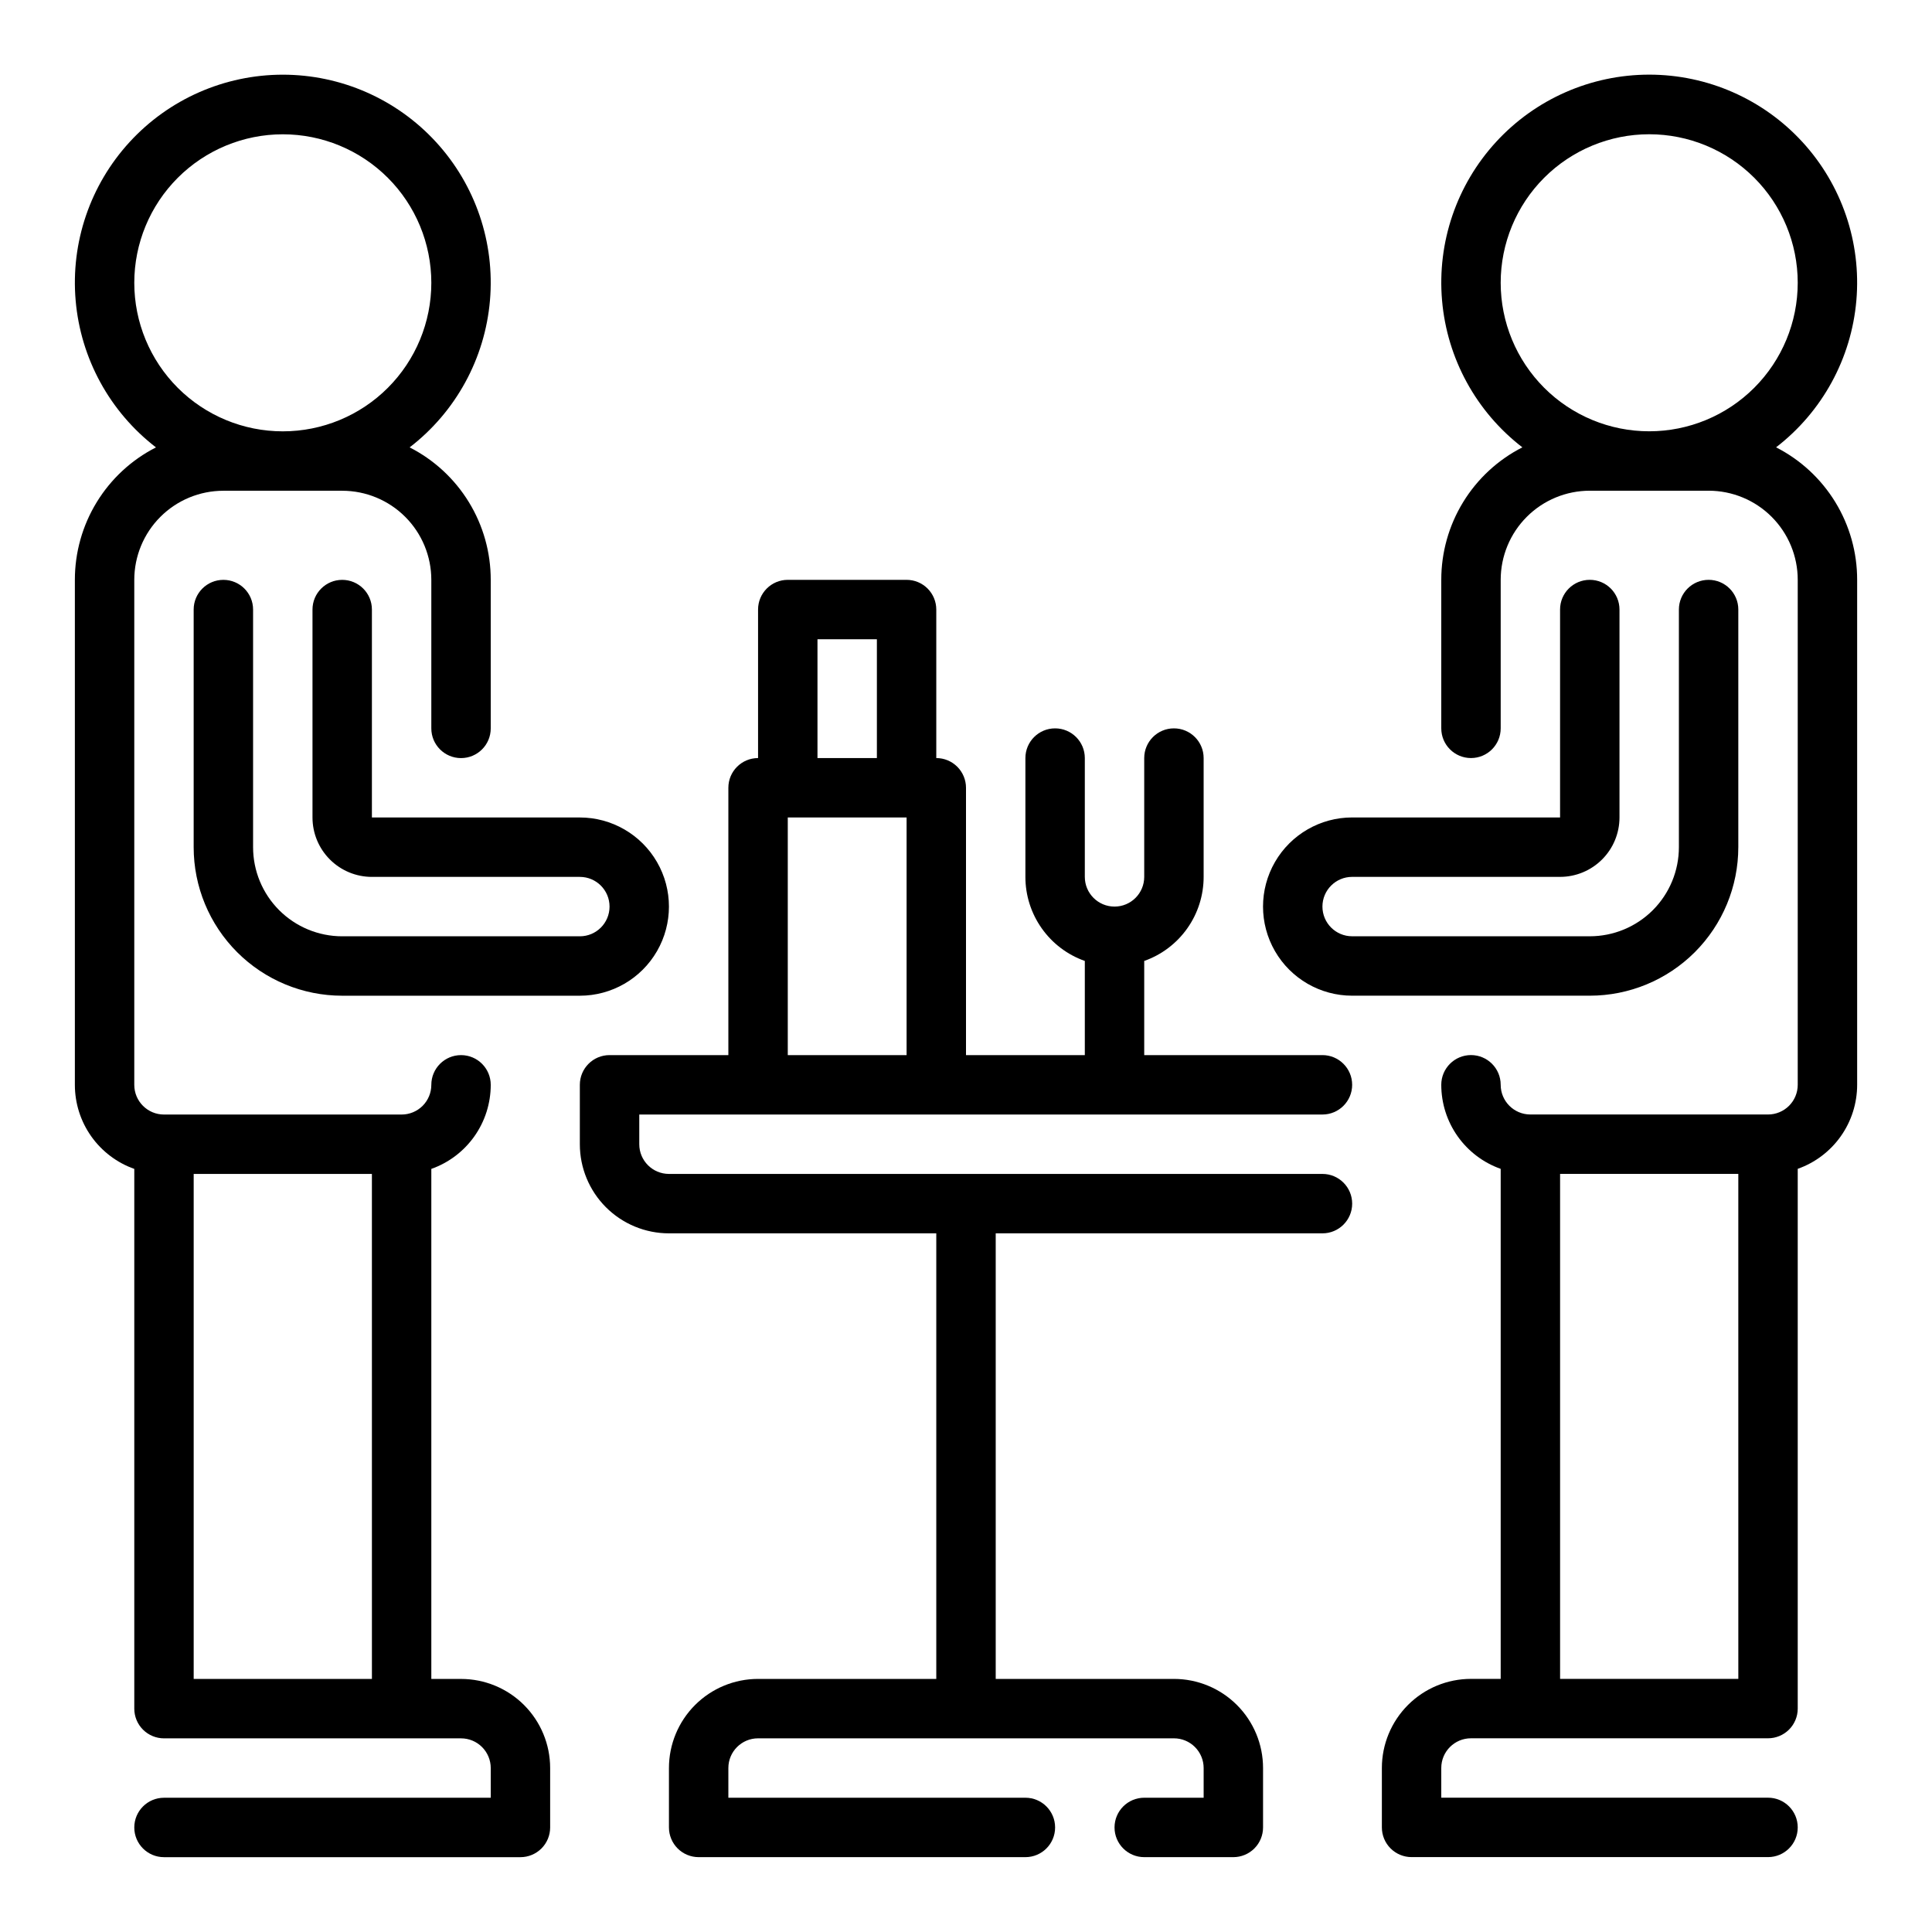
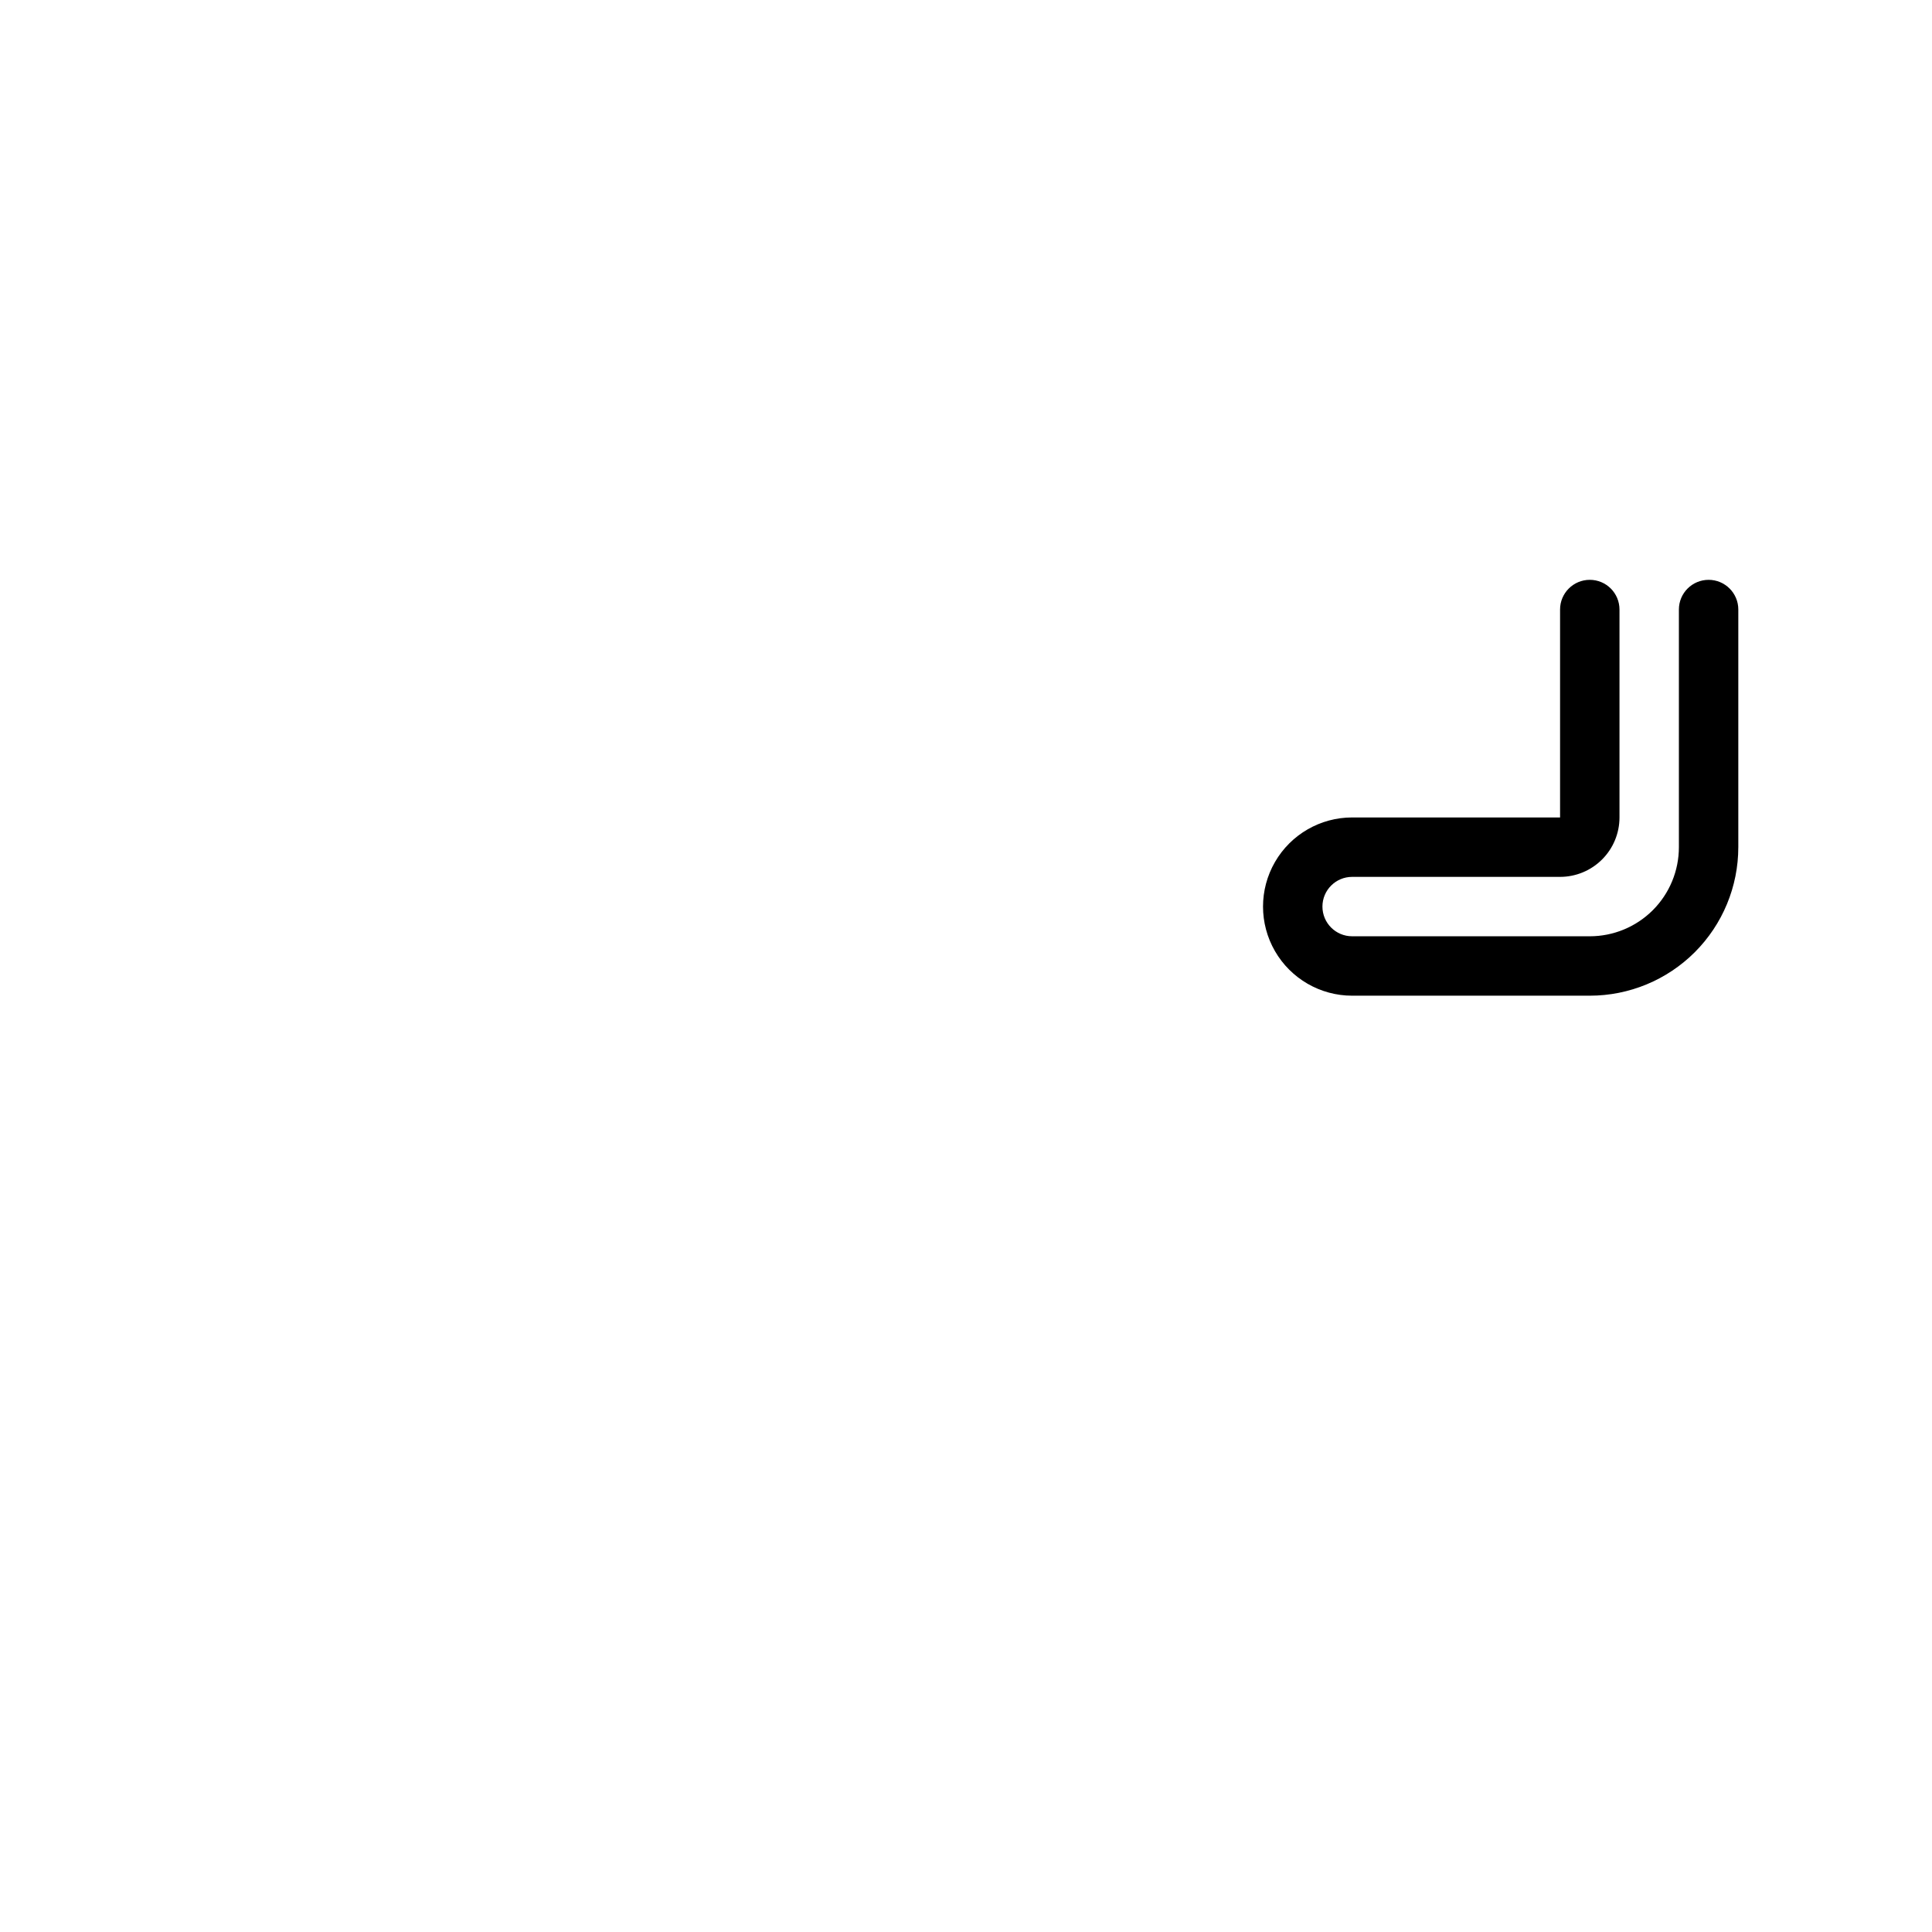
<svg xmlns="http://www.w3.org/2000/svg" fill="#000000" width="800px" height="800px" version="1.1" viewBox="144 144 512 512">
  <g>
-     <path d="m614.67 262.55c12.234-9.418 19.957-23.539 21.285-38.922 1.332-15.383-3.856-30.617-14.289-41.992-10.438-11.379-25.168-17.855-40.609-17.855-15.438 0-30.172 6.477-40.605 17.855-10.438 11.375-15.625 26.609-14.293 41.992 1.328 15.383 9.051 29.504 21.285 38.922-6.473 3.297-11.906 8.324-15.699 14.52-3.793 6.195-5.797 13.324-5.793 20.59v39.359c0 4.348 3.527 7.871 7.875 7.871 4.348 0 7.871-3.523 7.871-7.871v-39.359c0-6.266 2.488-12.273 6.918-16.699 4.426-4.43 10.434-6.918 16.699-6.918h31.488c6.262 0 12.27 2.488 16.699 6.918 4.426 4.426 6.914 10.434 6.914 16.699v133.82c0 2.086-0.828 4.09-2.305 5.566-1.477 1.473-3.477 2.305-5.566 2.305h-62.977c-4.348 0-7.871-3.523-7.871-7.871 0-4.348-3.523-7.875-7.871-7.875-4.348 0-7.875 3.527-7.875 7.875 0 4.883 1.512 9.652 4.332 13.641 2.82 3.988 6.809 7.008 11.414 8.637v135.16h-7.871c-6.266 0-12.273 2.488-16.699 6.918-4.43 4.43-6.918 10.438-6.918 16.699v15.746c0 2.086 0.828 4.09 2.305 5.566 1.477 1.473 3.481 2.305 5.566 2.305h94.465c4.348 0 7.871-3.523 7.871-7.871 0-4.348-3.523-7.875-7.871-7.875h-86.594v-7.871c0-4.348 3.527-7.871 7.875-7.871h78.719c2.09 0 4.09-0.832 5.566-2.305 1.477-1.477 2.305-3.481 2.305-5.566v-143.04c4.609-1.629 8.594-4.648 11.414-8.637 2.82-3.988 4.332-8.758 4.332-13.641v-133.82c0.008-7.266-1.996-14.395-5.789-20.59-3.793-6.195-9.23-11.223-15.703-14.52zm-72.973-43.613c0-10.438 4.148-20.449 11.527-27.832 7.383-7.379 17.395-11.527 27.832-11.527s20.449 4.148 27.832 11.527c7.383 7.383 11.527 17.395 11.527 27.832 0 10.441-4.144 20.449-11.527 27.832-7.383 7.383-17.395 11.527-27.832 11.527s-20.449-4.144-27.832-11.527c-7.379-7.383-11.527-17.391-11.527-27.832zm15.742 369.98v-133.82h47.23l0.004 133.82z" />
    <path d="m604.67 368.51v-62.977c0-4.348-3.523-7.871-7.871-7.871-4.348 0-7.875 3.523-7.875 7.871v62.977c0 6.262-2.488 12.27-6.914 16.699-4.43 4.426-10.438 6.914-16.699 6.914h-62.977c-4.348 0-7.875-3.523-7.875-7.871s3.527-7.871 7.875-7.871h55.105-0.004c4.176 0 8.18-1.66 11.133-4.613 2.953-2.949 4.613-6.957 4.613-11.133v-55.102c0-4.348-3.523-7.871-7.871-7.871s-7.875 3.523-7.875 7.871v55.105l-55.102-0.004c-8.438 0-16.234 4.504-20.453 11.809-4.219 7.309-4.219 16.309 0 23.617s12.016 11.809 20.453 11.809h62.977c10.438 0 20.449-4.148 27.832-11.527 7.379-7.383 11.527-17.395 11.527-27.832z" />
-     <path d="m266.18 588.93h-7.875v-135.16c4.609-1.629 8.594-4.648 11.414-8.637 2.82-3.988 4.332-8.758 4.332-13.641 0-4.348-3.523-7.875-7.871-7.875-4.348 0-7.875 3.527-7.875 7.875 0 2.086-0.828 4.09-2.305 5.566-1.477 1.473-3.477 2.305-5.566 2.305h-62.977c-4.348 0-7.871-3.523-7.871-7.871v-133.82c0-6.266 2.488-12.273 6.918-16.699 4.426-4.43 10.434-6.918 16.699-6.918h31.488c6.262 0 12.27 2.488 16.699 6.918 4.426 4.426 6.914 10.434 6.914 16.699v39.359c0 4.348 3.527 7.871 7.875 7.871 4.348 0 7.871-3.523 7.871-7.871v-39.359c0.008-7.266-1.996-14.395-5.789-20.59-3.793-6.195-9.23-11.223-15.703-14.52 12.234-9.418 19.957-23.539 21.285-38.922 1.332-15.383-3.852-30.617-14.289-41.992-10.438-11.379-25.168-17.855-40.609-17.855-15.438 0-30.172 6.477-40.605 17.855-10.438 11.375-15.625 26.609-14.293 41.992 1.328 15.383 9.051 29.504 21.285 38.922-6.473 3.297-11.906 8.324-15.699 14.52-3.793 6.195-5.797 13.324-5.793 20.59v133.82c0 4.883 1.512 9.652 4.332 13.641 2.82 3.988 6.809 7.008 11.414 8.637v143.04c0 2.086 0.828 4.09 2.305 5.566 1.477 1.473 3.481 2.305 5.566 2.305h78.723c2.086 0 4.09 0.828 5.566 2.305 1.473 1.477 2.305 3.481 2.305 5.566v7.871h-86.594c-4.348 0-7.871 3.527-7.871 7.875 0 4.348 3.523 7.871 7.871 7.871h94.465c2.09 0 4.09-0.832 5.566-2.305 1.477-1.477 2.305-3.481 2.305-5.566v-15.746c0-6.262-2.488-12.27-6.914-16.699-4.43-4.43-10.438-6.918-16.699-6.918zm-86.594-369.98c0-10.438 4.148-20.449 11.527-27.832 7.383-7.379 17.395-11.527 27.832-11.527 10.441 0 20.449 4.148 27.832 11.527 7.383 7.383 11.527 17.395 11.527 27.832 0 10.441-4.144 20.449-11.527 27.832-7.383 7.383-17.391 11.527-27.832 11.527-10.438 0-20.449-4.144-27.832-11.527-7.379-7.383-11.527-17.391-11.527-27.832zm15.742 369.98v-133.82h47.23l0.004 133.82z" />
-     <path d="m242.56 305.54c0-4.348-3.523-7.871-7.871-7.871s-7.875 3.523-7.875 7.871v55.105-0.004c0 4.176 1.66 8.184 4.613 11.133 2.953 2.953 6.957 4.613 11.133 4.613h55.105c4.348 0 7.871 3.523 7.871 7.871s-3.523 7.871-7.871 7.871h-62.977c-6.266 0-12.273-2.488-16.699-6.914-4.43-4.43-6.918-10.438-6.918-16.699v-62.977c0-4.348-3.523-7.871-7.871-7.871-4.348 0-7.875 3.523-7.875 7.871v62.977c0 10.438 4.148 20.449 11.531 27.832 7.379 7.379 17.391 11.527 27.832 11.527h62.977c8.434 0 16.23-4.5 20.449-11.809s4.219-16.309 0-23.617c-4.219-7.305-12.016-11.809-20.449-11.809h-55.105z" />
-     <path d="m494.46 439.36c4.348 0 7.875-3.523 7.875-7.871 0-4.348-3.527-7.875-7.875-7.875h-47.23v-24.953c4.606-1.629 8.594-4.644 11.414-8.637 2.82-3.988 4.332-8.754 4.332-13.641v-31.488c0-4.348-3.527-7.871-7.875-7.871-4.348 0-7.871 3.523-7.871 7.871v31.488c0 4.348-3.523 7.871-7.871 7.871s-7.871-3.523-7.871-7.871v-31.488c0-4.348-3.527-7.871-7.875-7.871-4.348 0-7.871 3.523-7.871 7.871v31.488c-0.004 4.887 1.512 9.652 4.332 13.641 2.816 3.992 6.805 7.008 11.414 8.637v24.953h-31.488v-70.848c0-2.086-0.832-4.09-2.309-5.566-1.477-1.477-3.477-2.305-5.566-2.305v-39.359c0-2.09-0.828-4.09-2.305-5.566-1.477-1.477-3.477-2.305-5.566-2.305h-31.488c-4.348 0-7.871 3.523-7.871 7.871v39.359c-4.348 0-7.871 3.523-7.871 7.871v70.848h-31.488c-4.348 0-7.871 3.527-7.871 7.875v15.742c0 6.262 2.484 12.27 6.914 16.699 4.43 4.43 10.438 6.918 16.699 6.918h70.848v118.08h-47.23c-6.262 0-12.27 2.488-16.699 6.918-4.43 4.43-6.918 10.438-6.918 16.699v15.746c0 2.086 0.832 4.09 2.305 5.566 1.477 1.473 3.481 2.305 5.566 2.305h86.594c4.348 0 7.871-3.523 7.871-7.871 0-4.348-3.523-7.875-7.871-7.875h-78.719v-7.871c0-4.348 3.523-7.871 7.871-7.871h110.21c2.09 0 4.09 0.828 5.566 2.305 1.477 1.477 2.309 3.481 2.309 5.566v7.871h-15.746c-4.348 0-7.871 3.527-7.871 7.875 0 4.348 3.523 7.871 7.871 7.871h23.617c2.086 0 4.09-0.832 5.566-2.305 1.477-1.477 2.305-3.481 2.305-5.566v-15.746c0-6.262-2.488-12.27-6.918-16.699-4.43-4.43-10.434-6.918-16.699-6.918h-47.23v-118.08h86.59c4.348 0 7.875-3.523 7.875-7.871 0-4.348-3.527-7.875-7.875-7.875h-173.18c-4.348 0-7.871-3.523-7.871-7.871v-7.871zm-133.82-125.95h15.742v31.488h-15.742zm-7.871 47.23h31.488v62.977h-31.488z" />
  </g>
</svg>